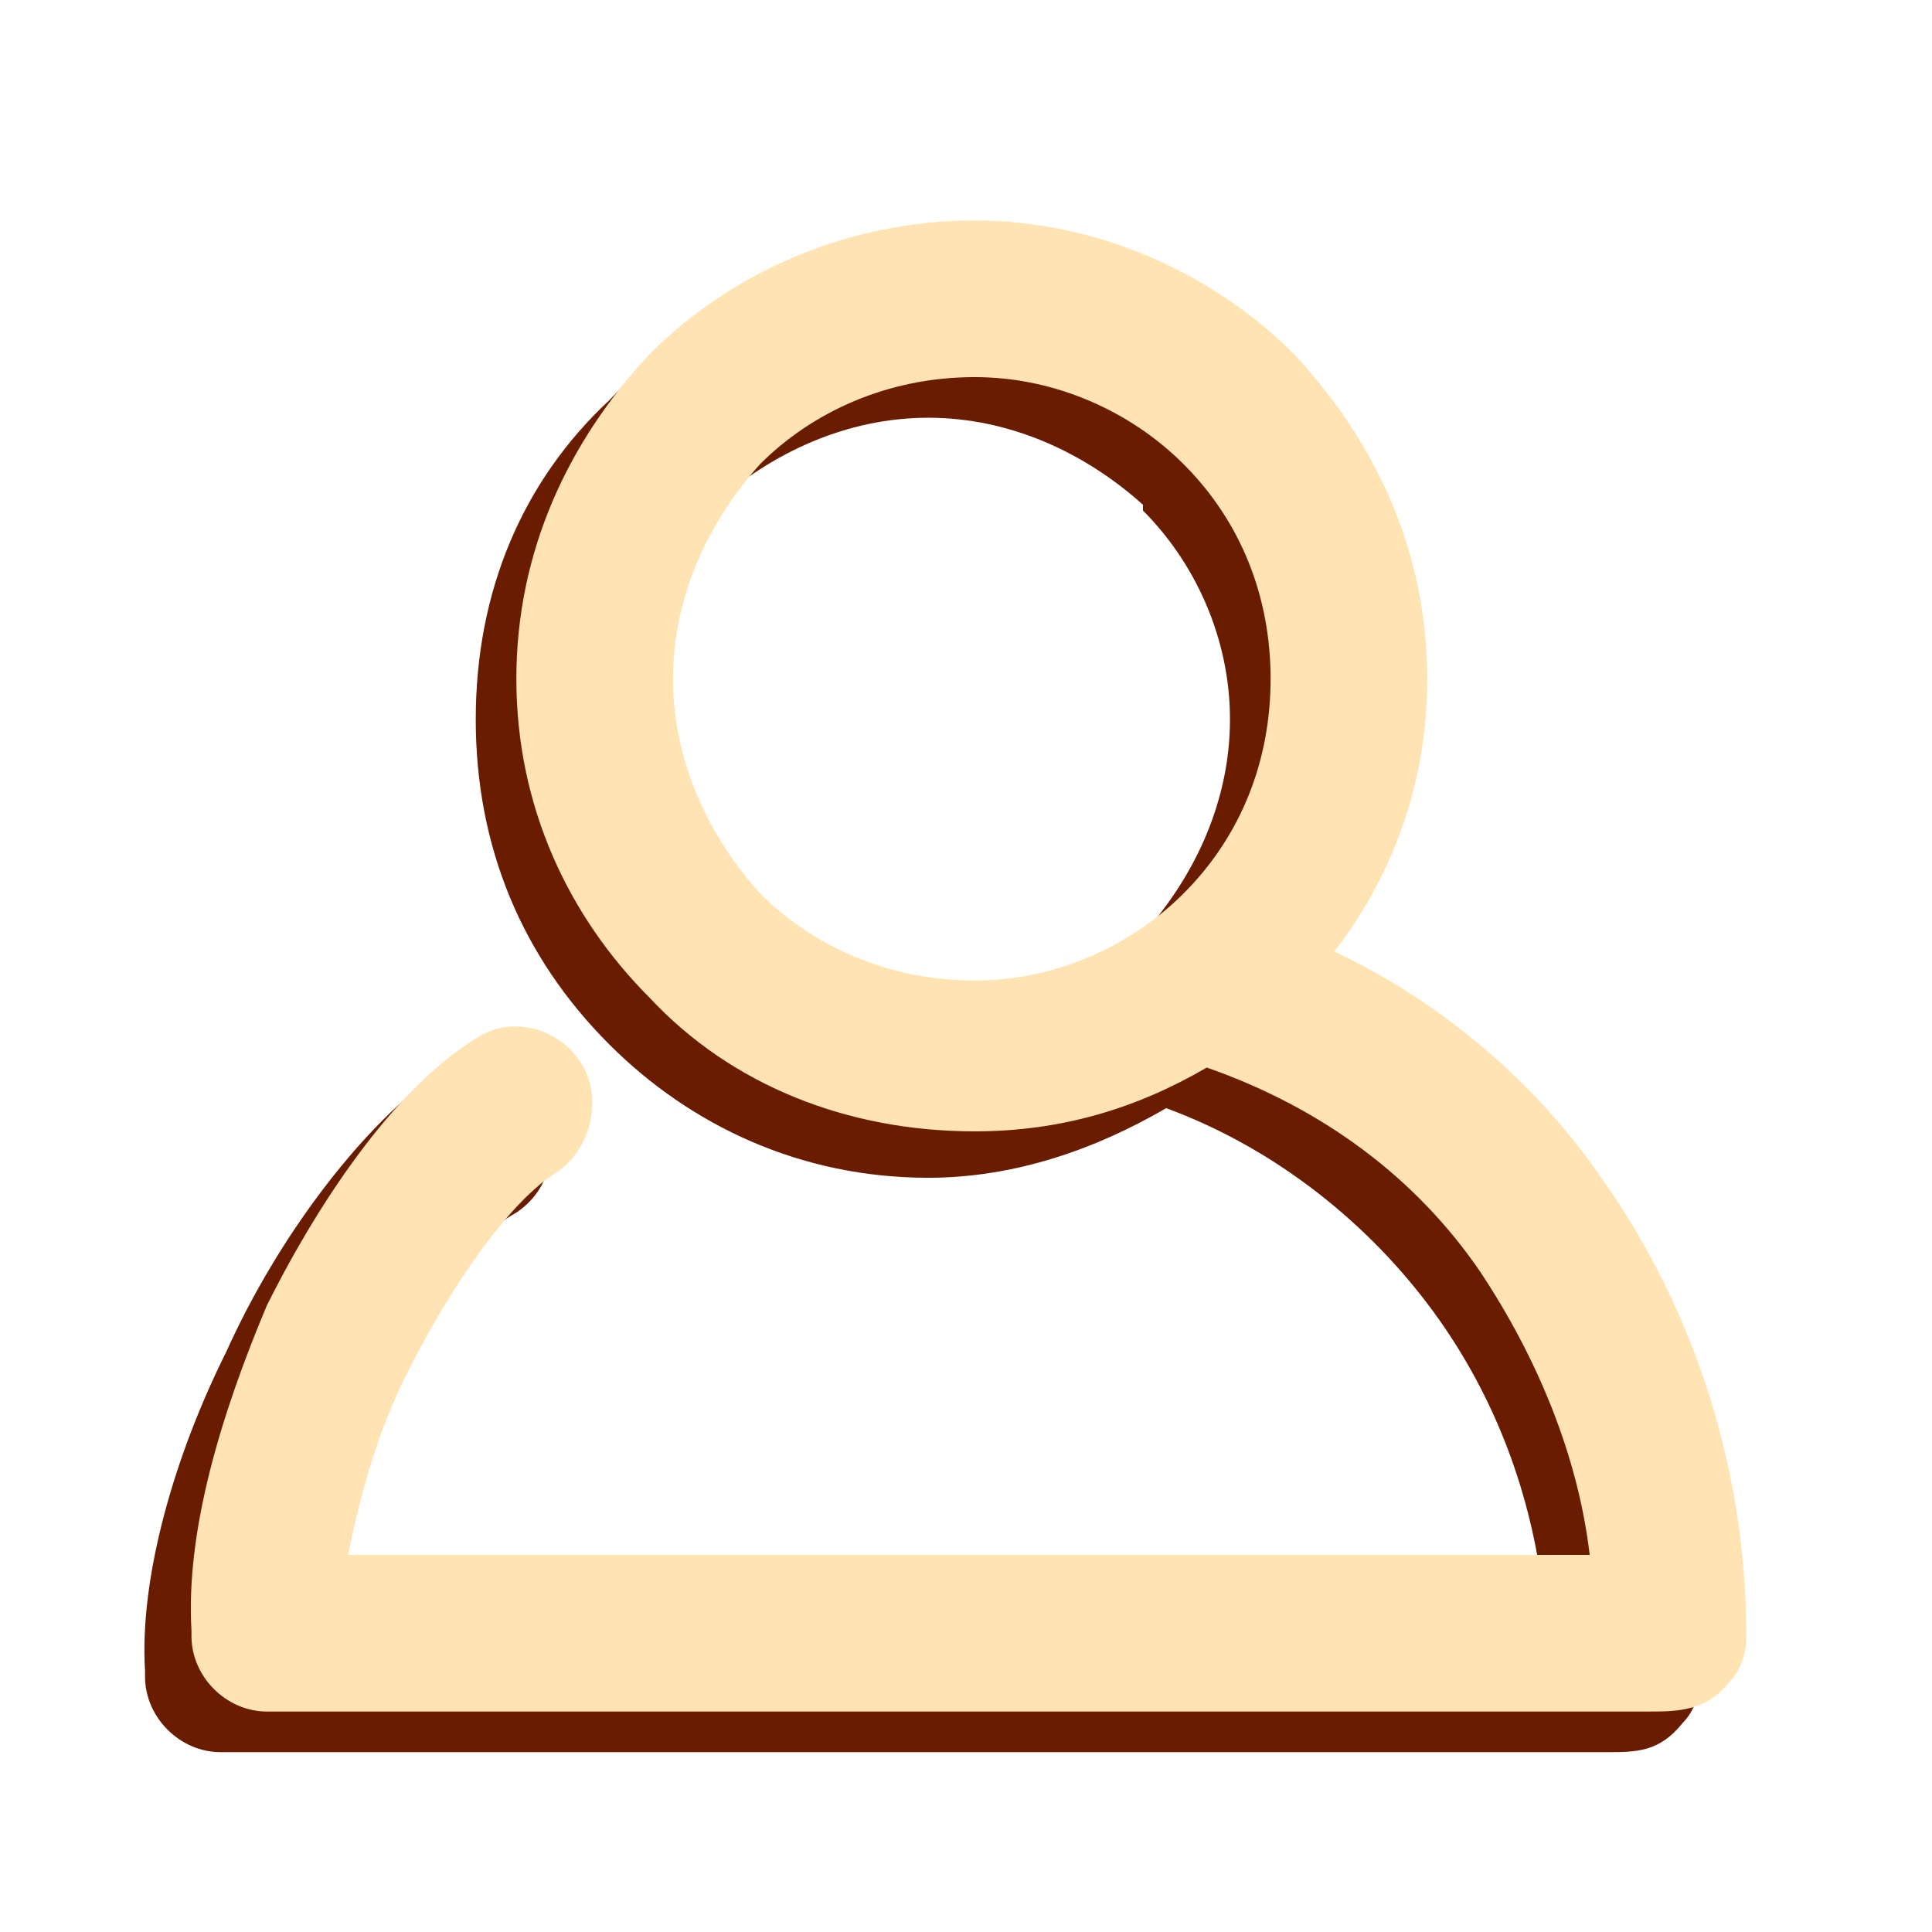
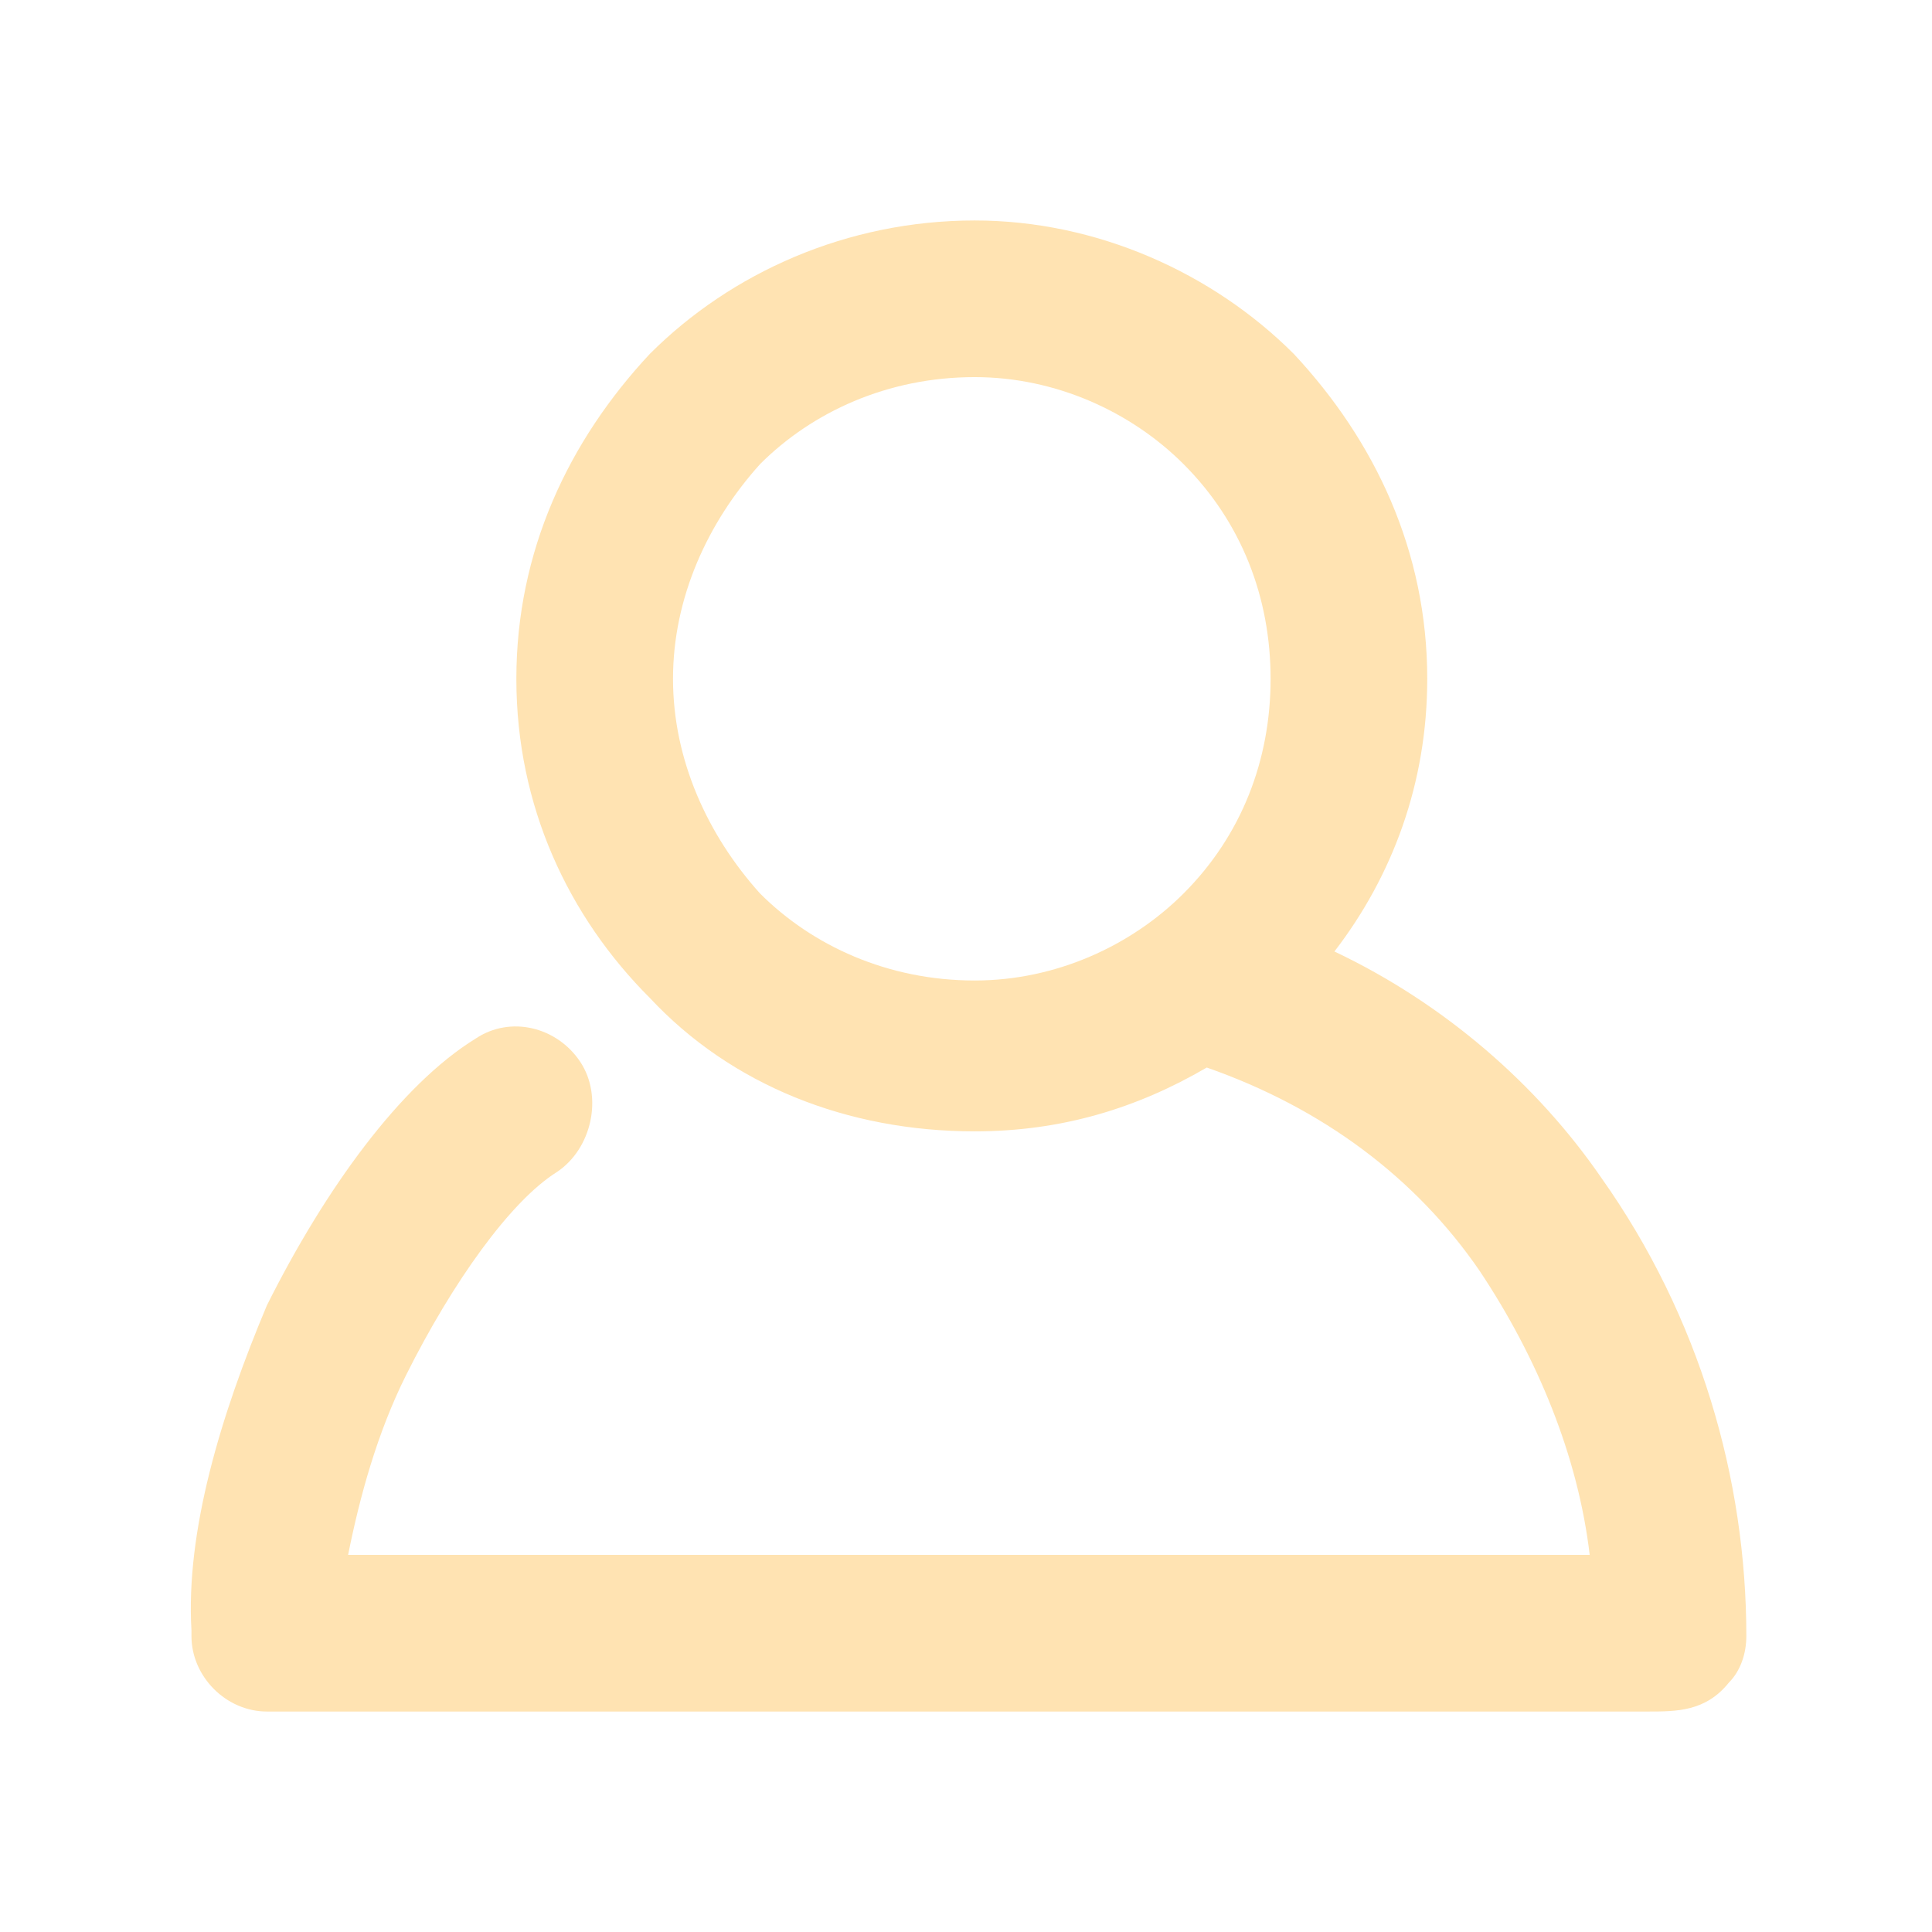
<svg xmlns="http://www.w3.org/2000/svg" xml:space="preserve" width="0.333in" height="0.333in" version="1.1" style="shape-rendering:geometricPrecision; text-rendering:geometricPrecision; image-rendering:optimizeQuality; fill-rule:evenodd; clip-rule:evenodd" viewBox="0 0 333 333">
  <defs>
    <style type="text/css">
   
    .fil0 {fill:none;fill-rule:nonzero}
    .fil1 {fill:#691C00;fill-rule:nonzero}
    .fil2 {fill:#FFE3B2;fill-rule:nonzero}
   
  </style>
  </defs>
  <g id="Layer_x0020_1">
    <g id="_440735496">
      <rect class="fil0" width="333" height="333" />
-       <path class="fil1" d="M223 172c19,9 34,22 46,38 16,24 25,53 24,79 0,3 -1,6 -3,8 -4,5 -8,5 -13,5l-239 0c-7,0 -13,-6 -13,-13l0 -1c-1,-16 5,-37 14,-55 9,-20 23,-38 35,-47 6,-4 15,-2 19,4 4,7 2,15 -4,19 -9,5 -19,19 -26,35 -5,10 -9,21 -11,31l214 0c-2,-17 -8,-34 -19,-49 -11,-15 -27,-28 -46,-35 -12,7 -26,12 -41,12 -22,0 -41,-9 -55,-23 -15,-15 -23,-34 -23,-56 0,-22 8,-41 23,-55 14,-15 33,-23 55,-23 22,0 41,8 55,23 15,14 24,33 24,55 0,18 -6,34 -16,48zm-26 -85c-10,-9 -23,-15 -37,-15 -14,0 -27,6 -37,15l0 1c-9,9 -15,22 -15,36 0,14 6,27 15,37l0 0c10,9 23,15 37,15 14,0 27,-6 37,-15l0 0c9,-10 15,-23 15,-37 0,-14 -6,-27 -15,-36l0 -1z" />
      <path class="fil2" d="M230 164c19,9 35,23 46,39 17,24 25,52 25,79 0,3 -1,6 -3,8 -4,5 -9,5 -14,5l-238 0c-7,0 -13,-6 -13,-13l0 -1c-1,-17 5,-37 13,-56 10,-20 23,-38 36,-46 6,-4 14,-2 18,4 4,6 2,15 -4,19 -8,5 -18,19 -26,35 -5,10 -8,21 -10,31l214 0c-2,-17 -9,-34 -19,-49 -11,-16 -27,-28 -47,-35 -12,7 -25,11 -40,11 -22,0 -42,-8 -56,-23 -14,-14 -23,-33 -23,-55 0,-22 9,-41 23,-56 14,-14 34,-23 56,-23 21,0 41,9 55,23 14,15 23,34 23,56 0,18 -6,34 -16,47zm-26 -84c-9,-9 -22,-15 -36,-15 -15,0 -28,6 -37,15l0 0c-9,10 -15,23 -15,37 0,14 6,27 15,37l0 0c9,9 22,15 37,15 14,0 27,-6 36,-15l0 0c10,-10 15,-23 15,-37 0,-14 -5,-27 -15,-37l0 0z" />
    </g>
  </g>
</svg>